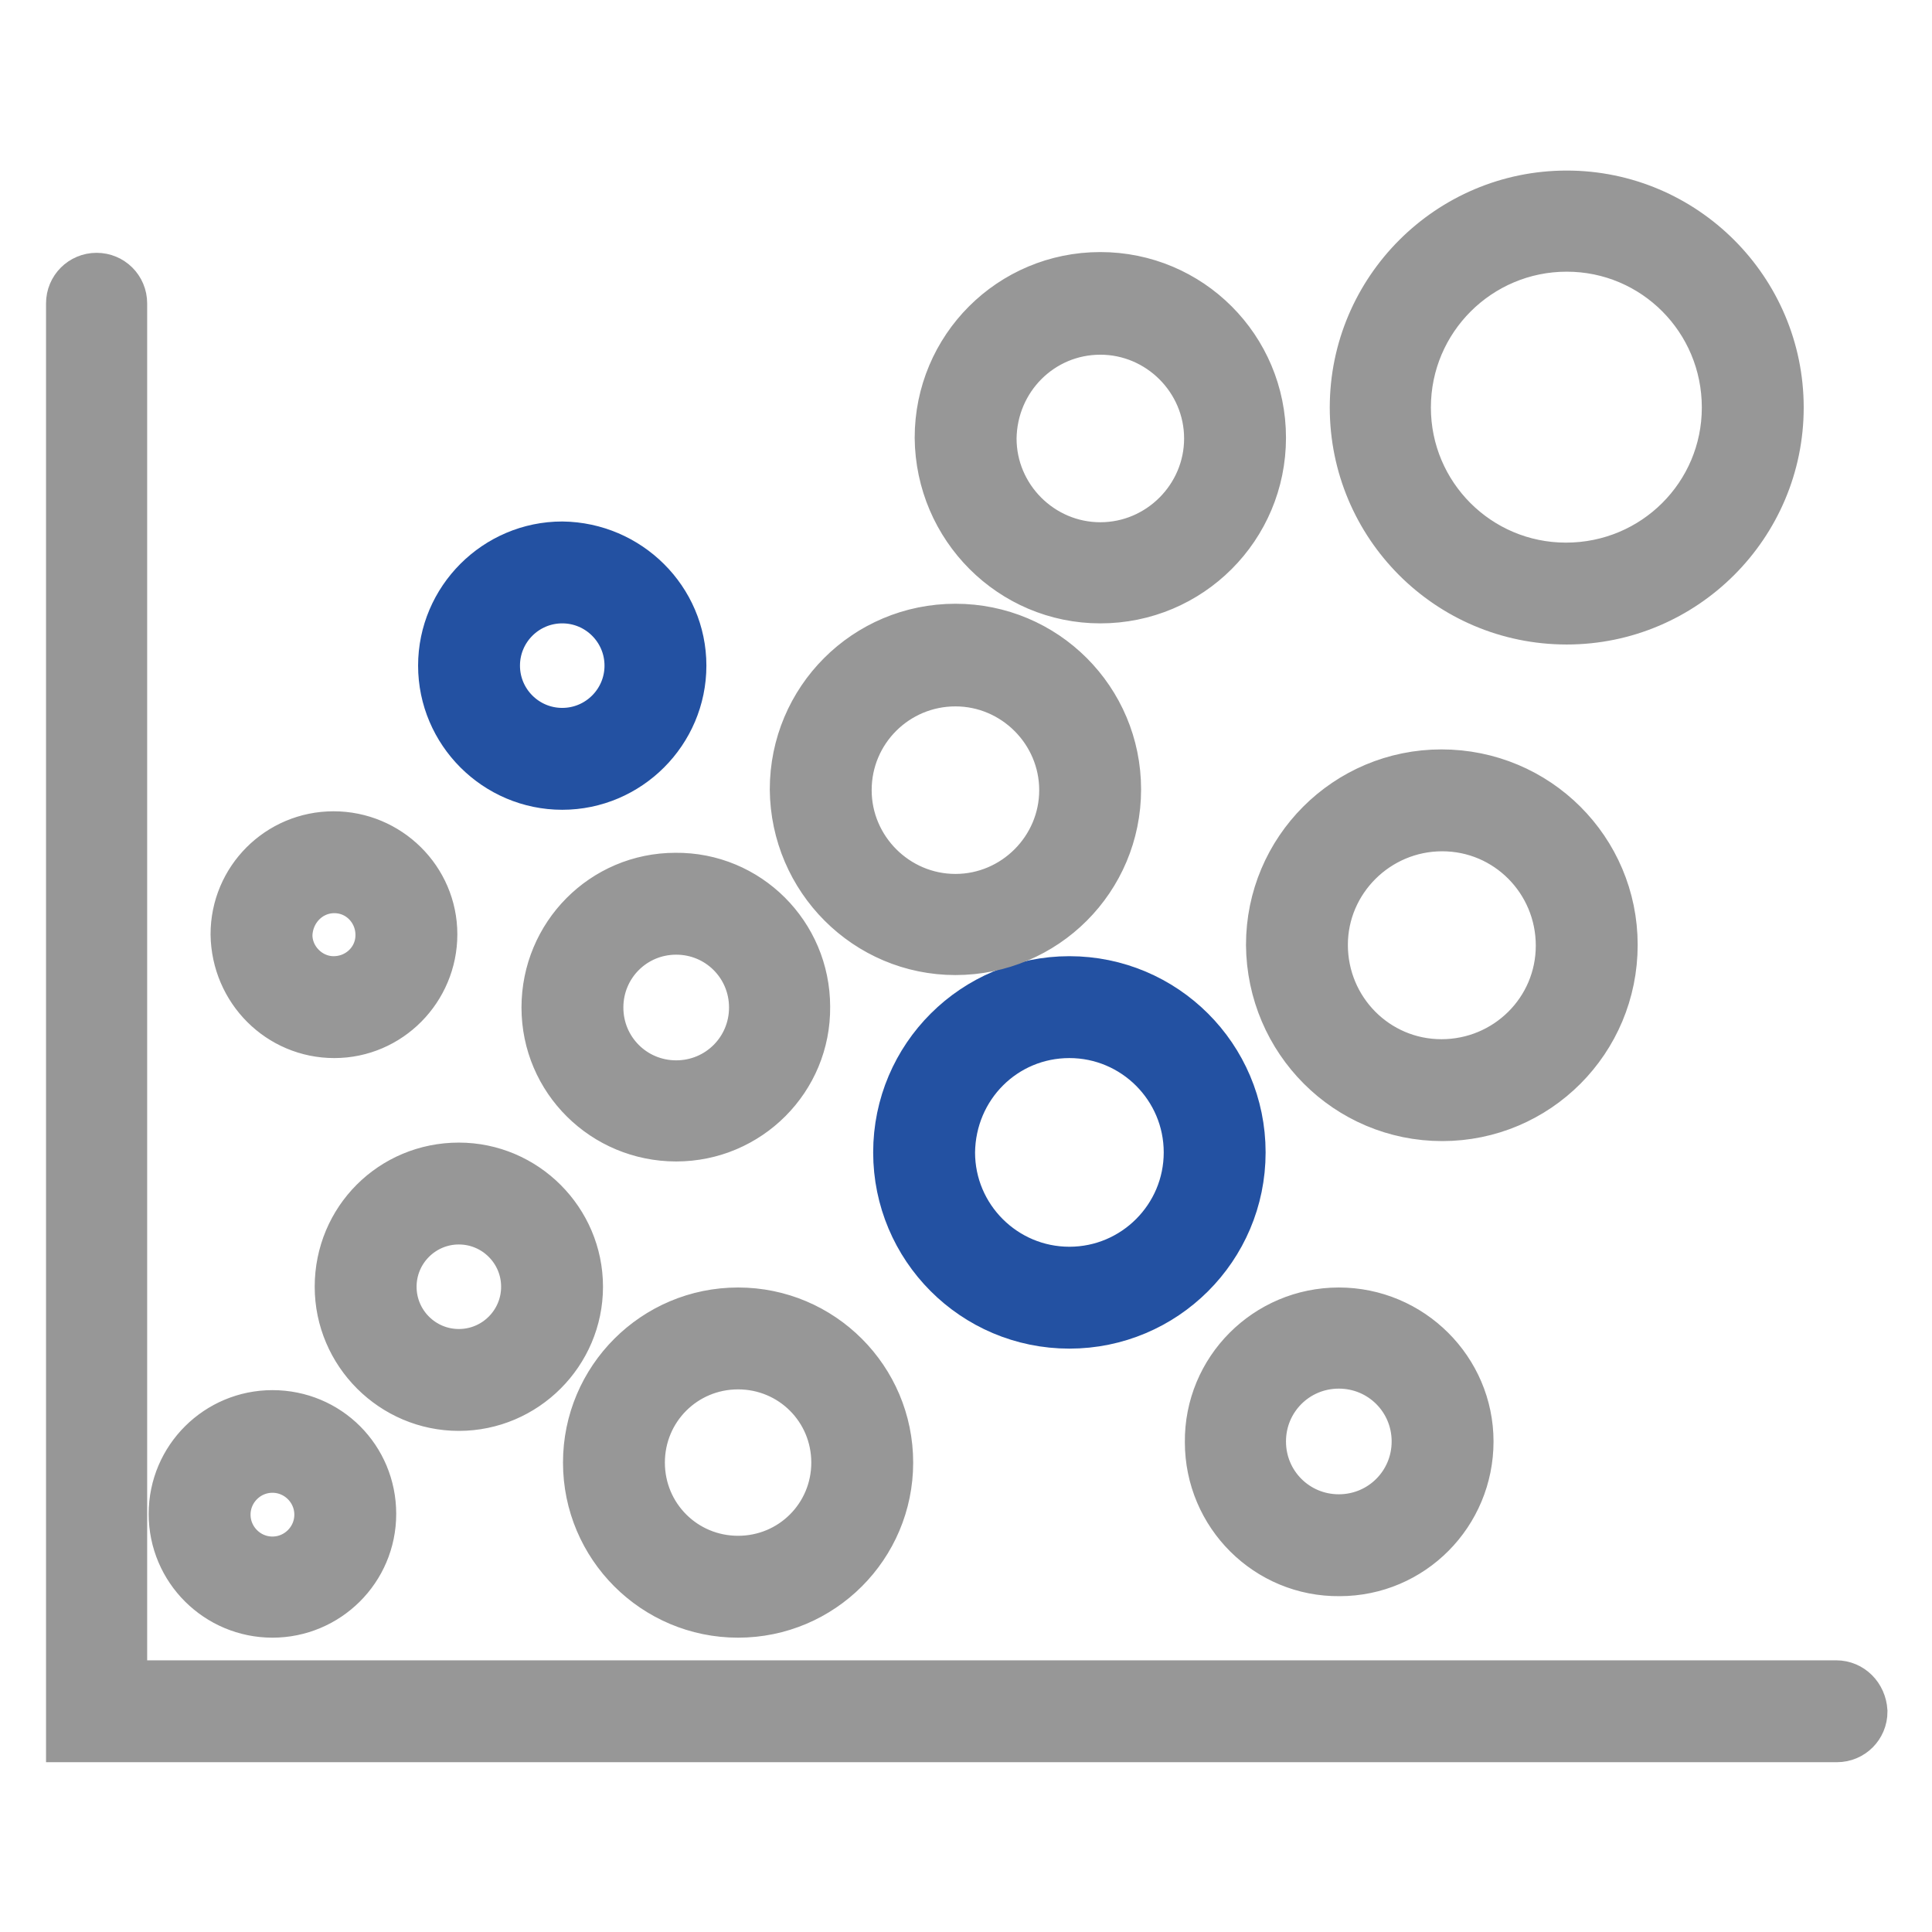
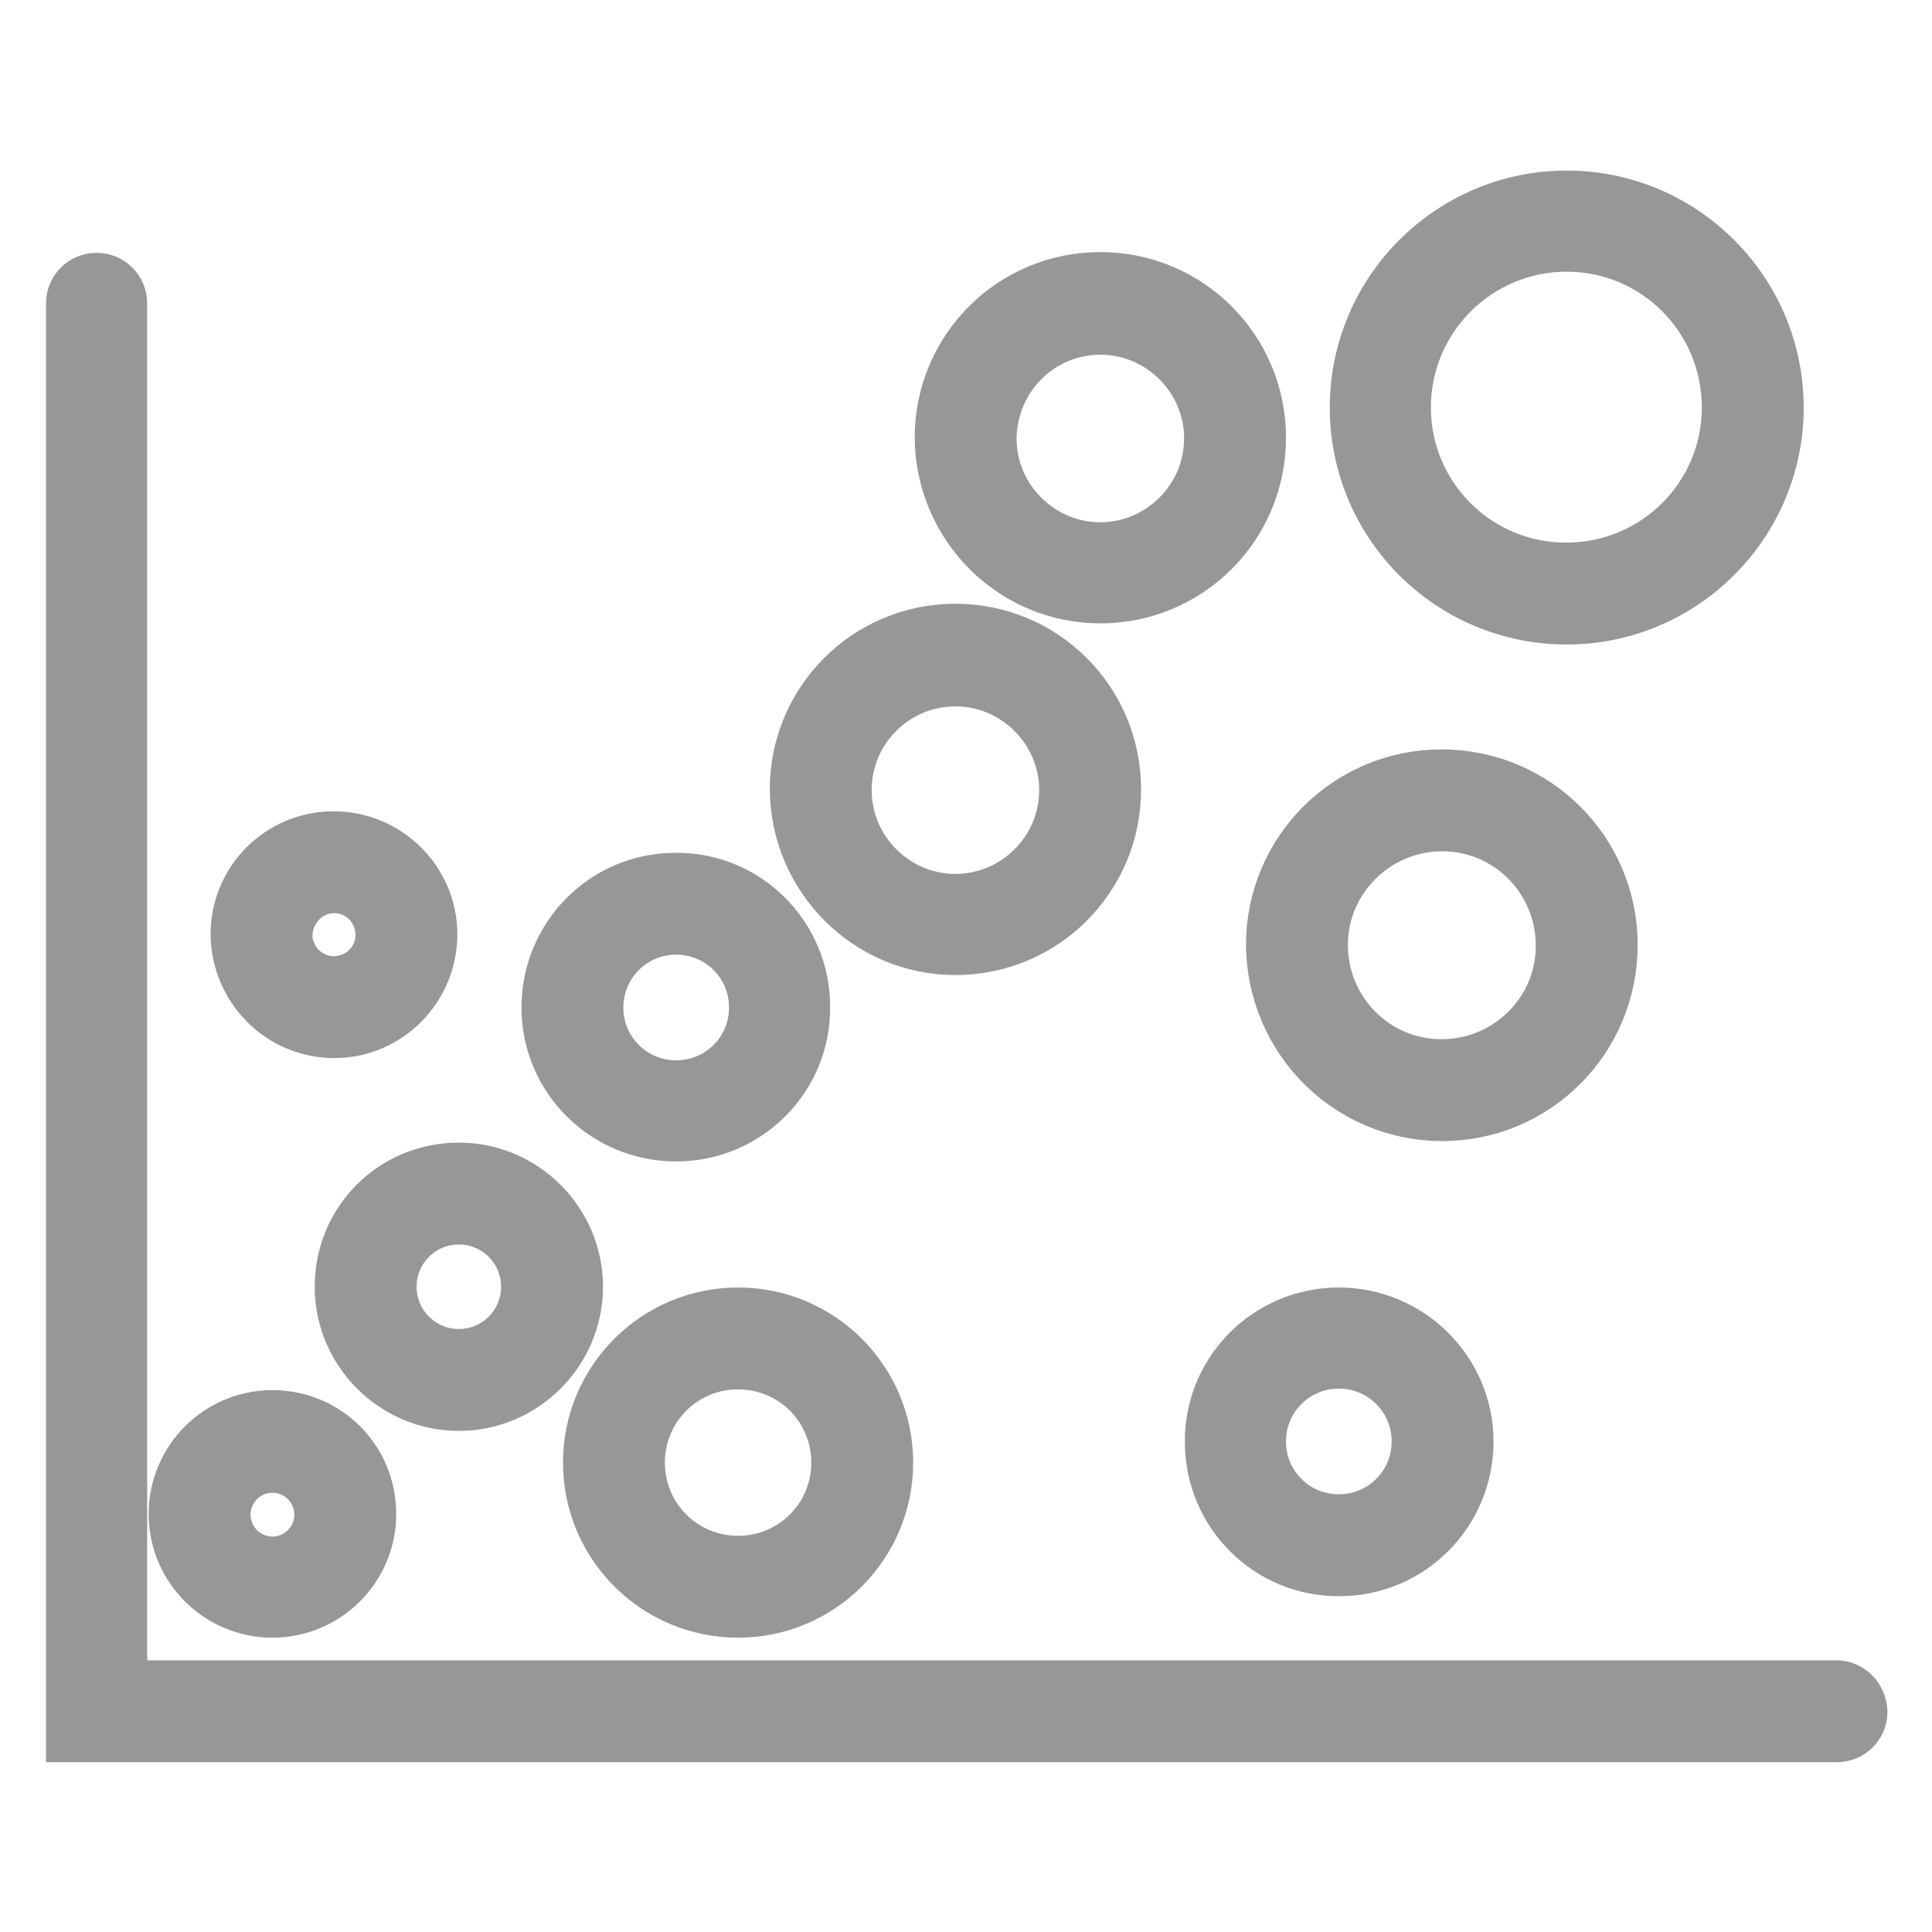
<svg xmlns="http://www.w3.org/2000/svg" version="1.1" x="0px" y="0px" viewBox="0 0 256 256" enable-background="new 0 0 256 256" xml:space="preserve">
  <g>
-     <path stroke-width="8" fill-opacity="0" stroke="#8fa4d4" d="M141.7,171.8c-10.6,0-19.2-8.6-19.2-19.2c0-10.6,8.6-19.2,19.2-19.2c10.6,0,19.2,8.6,19.2,19.2 C160.9,163.2,152.3,171.8,141.7,171.8z M74.5,100.6c-6.8,0-12.4-5.5-12.4-12.4s5.5-12.4,12.4-12.4c6.8,0,12.4,5.5,12.4,12.4l0,0 C86.9,95.1,81.3,100.6,74.5,100.6z" />
-     <path stroke-width="8" fill-opacity="0" stroke="#2351a2" d="M74.5,78.6c5.3,0,9.6,4.3,9.6,9.6c0,5.3-4.3,9.6-9.6,9.6c-5.3,0-9.6-4.3-9.6-9.6l0,0 C64.9,82.9,69.2,78.6,74.5,78.6 M141.7,136.2c9.1,0,16.5,7.4,16.5,16.5c0,9.1-7.4,16.5-16.5,16.5c-9.1,0-16.5-7.4-16.5-16.5 C125.3,143.5,132.6,136.2,141.7,136.2L141.7,136.2 M74.5,73.1c-8.3,0-15.1,6.8-15.1,15.1s6.8,15.1,15.1,15.1 c8.3,0,15.1-6.8,15.1-15.1C89.6,79.9,82.8,73.2,74.5,73.1z M141.7,130.7c-12.1,0-22,9.8-22,22c0,12.1,9.8,22,22,22 c12.1,0,22-9.8,22-22C163.7,140.5,153.8,130.7,141.7,130.7z" />
    <path stroke-width="8" fill-opacity="0" stroke="#979797" d="M177.4,174.6c-9.1,0-16.5,7.4-16.4,16.5c0,9.1,7.4,16.5,16.5,16.4c9.1,0,16.4-7.4,16.4-16.5 C193.9,182,186.5,174.6,177.4,174.6z M177.4,202c-6.1,0-11-4.9-11-11c0-6.1,4.9-11,11-11c6.1,0,11,4.9,11,11 C188.4,197.1,183.5,202,177.4,202L177.4,202z M36.1,213c6.8,0,12.4-5.5,12.4-12.4s-5.5-12.4-12.4-12.4c-6.8,0-12.4,5.5-12.4,12.4 S29.3,213,36.1,213L36.1,213z M36.1,193.8c3.8,0,6.9,3.1,6.9,6.9c0,3.8-3.1,6.9-6.9,6.9c-3.8,0-6.9-3.1-6.9-6.9l0,0 C29.2,196.9,32.3,193.8,36.1,193.8L36.1,193.8z M207.6,81.4c15.1,0,27.4-12.3,27.4-27.4c0-15.1-12.3-27.4-27.4-27.4 c-15.1,0-27.4,12.3-27.4,27.4C180.2,69.1,192.4,81.4,207.6,81.4z M207.6,32c12.1,0,21.9,9.8,21.9,22c0,12.1-9.8,21.9-22,21.9 c-12.1,0-21.9-9.8-21.9-21.9C185.6,41.8,195.5,32,207.6,32C207.6,32,207.6,32,207.6,32L207.6,32z M191.1,147.2 c12.1,0,21.9-9.8,21.9-22c0-12.1-9.8-21.9-22-21.9c-12.1,0-21.9,9.8-21.9,21.9C169.2,137.4,179,147.2,191.1,147.2z M191.1,108.8 c9.1,0,16.4,7.4,16.4,16.5c0,9.1-7.4,16.4-16.5,16.4c-9.1,0-16.4-7.4-16.4-16.5C174.6,116.2,182,108.8,191.1,108.8 C191.1,108.8,191.1,108.8,191.1,108.8L191.1,108.8z M145.8,78.6c11.4,0,20.6-9.2,20.6-20.6c0-11.4-9.2-20.6-20.6-20.6 c-11.4,0-20.6,9.2-20.6,20.6C125.3,69.4,134.5,78.6,145.8,78.6z M145.8,43c8.3,0,15.1,6.8,15.1,15.1c0,8.3-6.8,15.1-15.1,15.1 c-8.3,0-15.1-6.8-15.1-15.1C130.8,49.7,137.5,43,145.8,43C145.8,43,145.8,43,145.8,43z M97.8,174.6c-10.6,0-19.2,8.6-19.2,19.2 c0,10.6,8.6,19.2,19.2,19.2s19.2-8.6,19.2-19.2C117,183.2,108.4,174.6,97.8,174.6z M97.8,207.5c-7.6,0-13.7-6.1-13.7-13.7 c0-7.6,6.1-13.7,13.7-13.7s13.7,6.1,13.7,13.7C111.5,201.4,105.4,207.5,97.8,207.5L97.8,207.5z M89.6,149.9 c9.1,0,16.5-7.4,16.4-16.5c0-9.1-7.4-16.5-16.5-16.4c-9.1,0-16.4,7.4-16.4,16.5C73.1,142.6,80.5,149.9,89.6,149.9z M89.6,122.5 c6.1,0,11,4.9,11,11c0,6.1-4.9,11-11,11c-6.1,0-11-4.9-11-11C78.6,127.4,83.5,122.5,89.6,122.5z M45.7,170.5 c0,8.3,6.8,15.1,15.1,15.1s15.1-6.8,15.1-15.1c0-8.3-6.8-15.1-15.1-15.1l0,0C52.4,155.4,45.7,162.1,45.7,170.5z M60.8,160.9 c5.3,0,9.6,4.3,9.6,9.6s-4.3,9.6-9.6,9.6c-5.3,0-9.6-4.3-9.6-9.6S55.5,160.9,60.8,160.9L60.8,160.9z M126.6,125.2 c11.4,0,20.6-9.2,20.6-20.6c0-11.4-9.2-20.6-20.6-20.6c-11.4,0-20.6,9.2-20.6,20.6C106.1,116,115.3,125.2,126.6,125.2z M126.6,89.6 c8.3,0,15.1,6.8,15.1,15.1c0,8.3-6.8,15.1-15.1,15.1c-8.3,0-15.1-6.8-15.1-15.1C111.5,96.3,118.3,89.6,126.6,89.6z M44.3,136.2 c6.8,0,12.3-5.6,12.3-12.4s-5.6-12.3-12.4-12.3c-6.8,0-12.3,5.5-12.3,12.3C32,130.7,37.5,136.2,44.3,136.2z M44.3,117 c3.8,0,6.8,3.1,6.8,6.9s-3.1,6.8-6.9,6.8c-3.7,0-6.8-3.1-6.8-6.8C37.5,120.1,40.5,117,44.3,117C44.3,117,44.3,117,44.3,117z" />
    <path stroke-width="8" fill-opacity="0" stroke="#979797" d="M243.3,224H15.5V40.2c0-1.5-1.2-2.7-2.7-2.7c-1.5,0-2.7,1.2-2.7,2.7v189.3h233.3c1.5,0,2.7-1.2,2.7-2.7 C246,225.2,244.8,224,243.3,224C243.3,224,243.3,224,243.3,224z" />
  </g>
</svg>